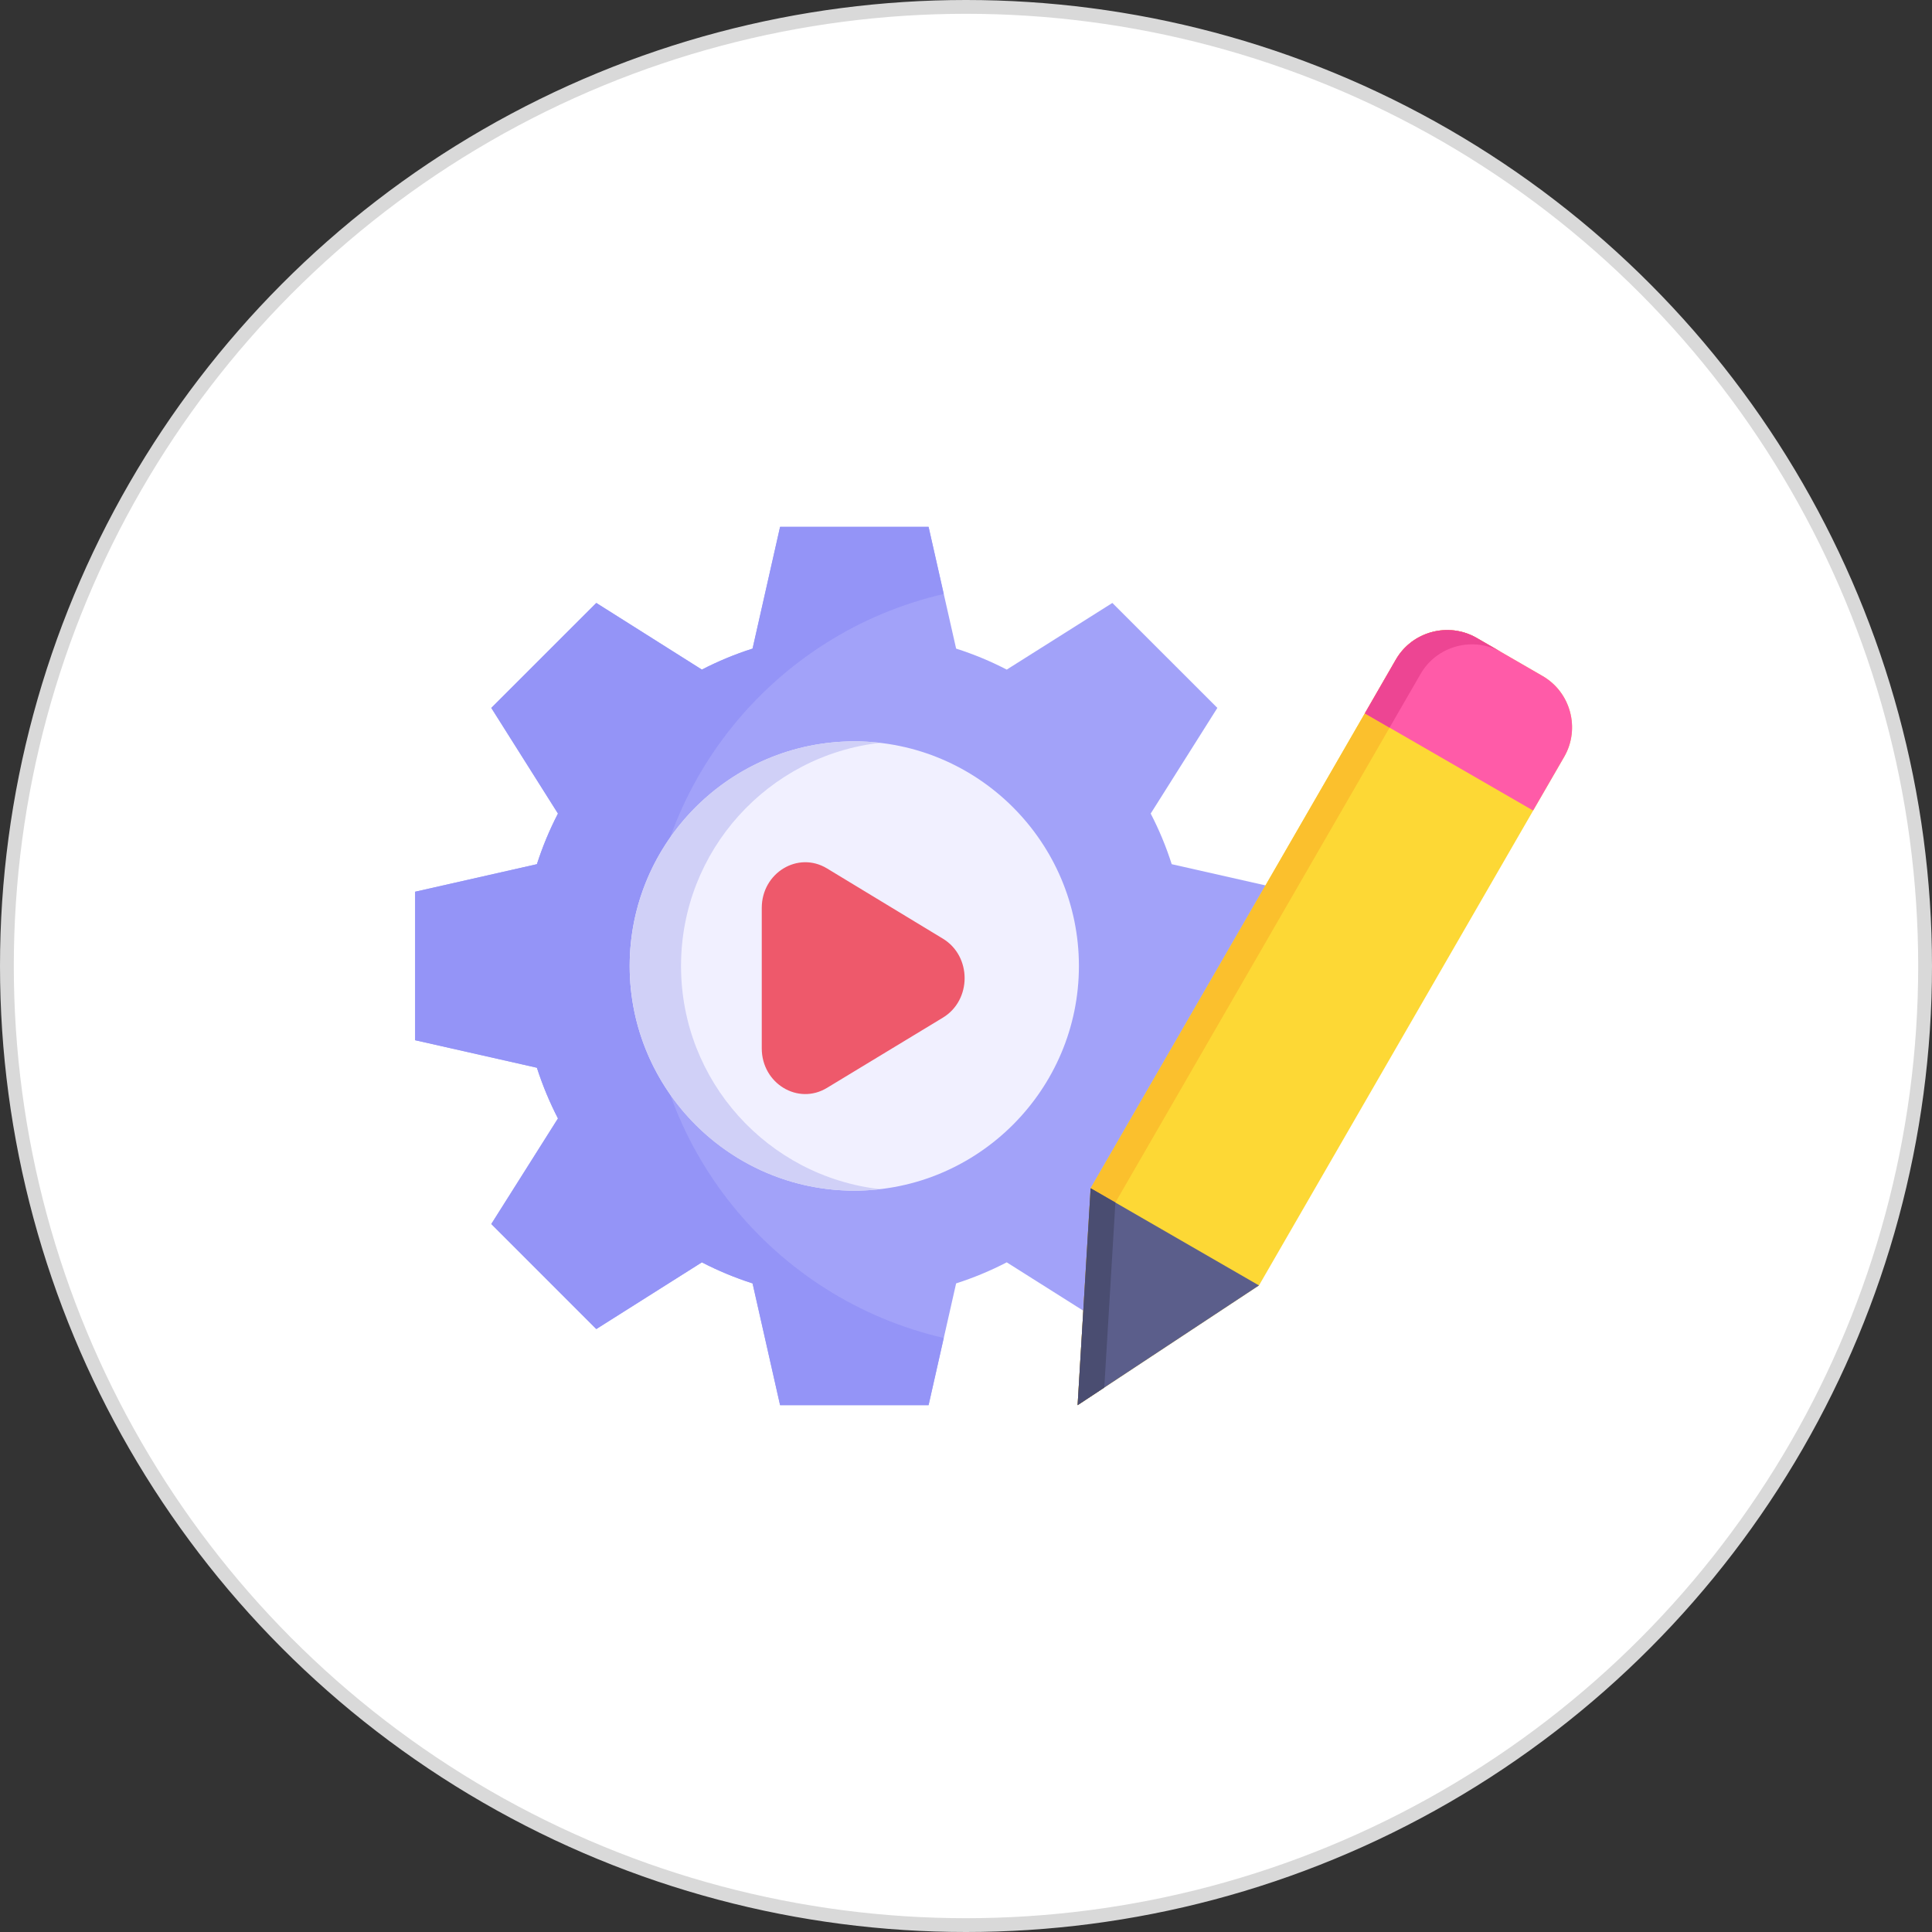
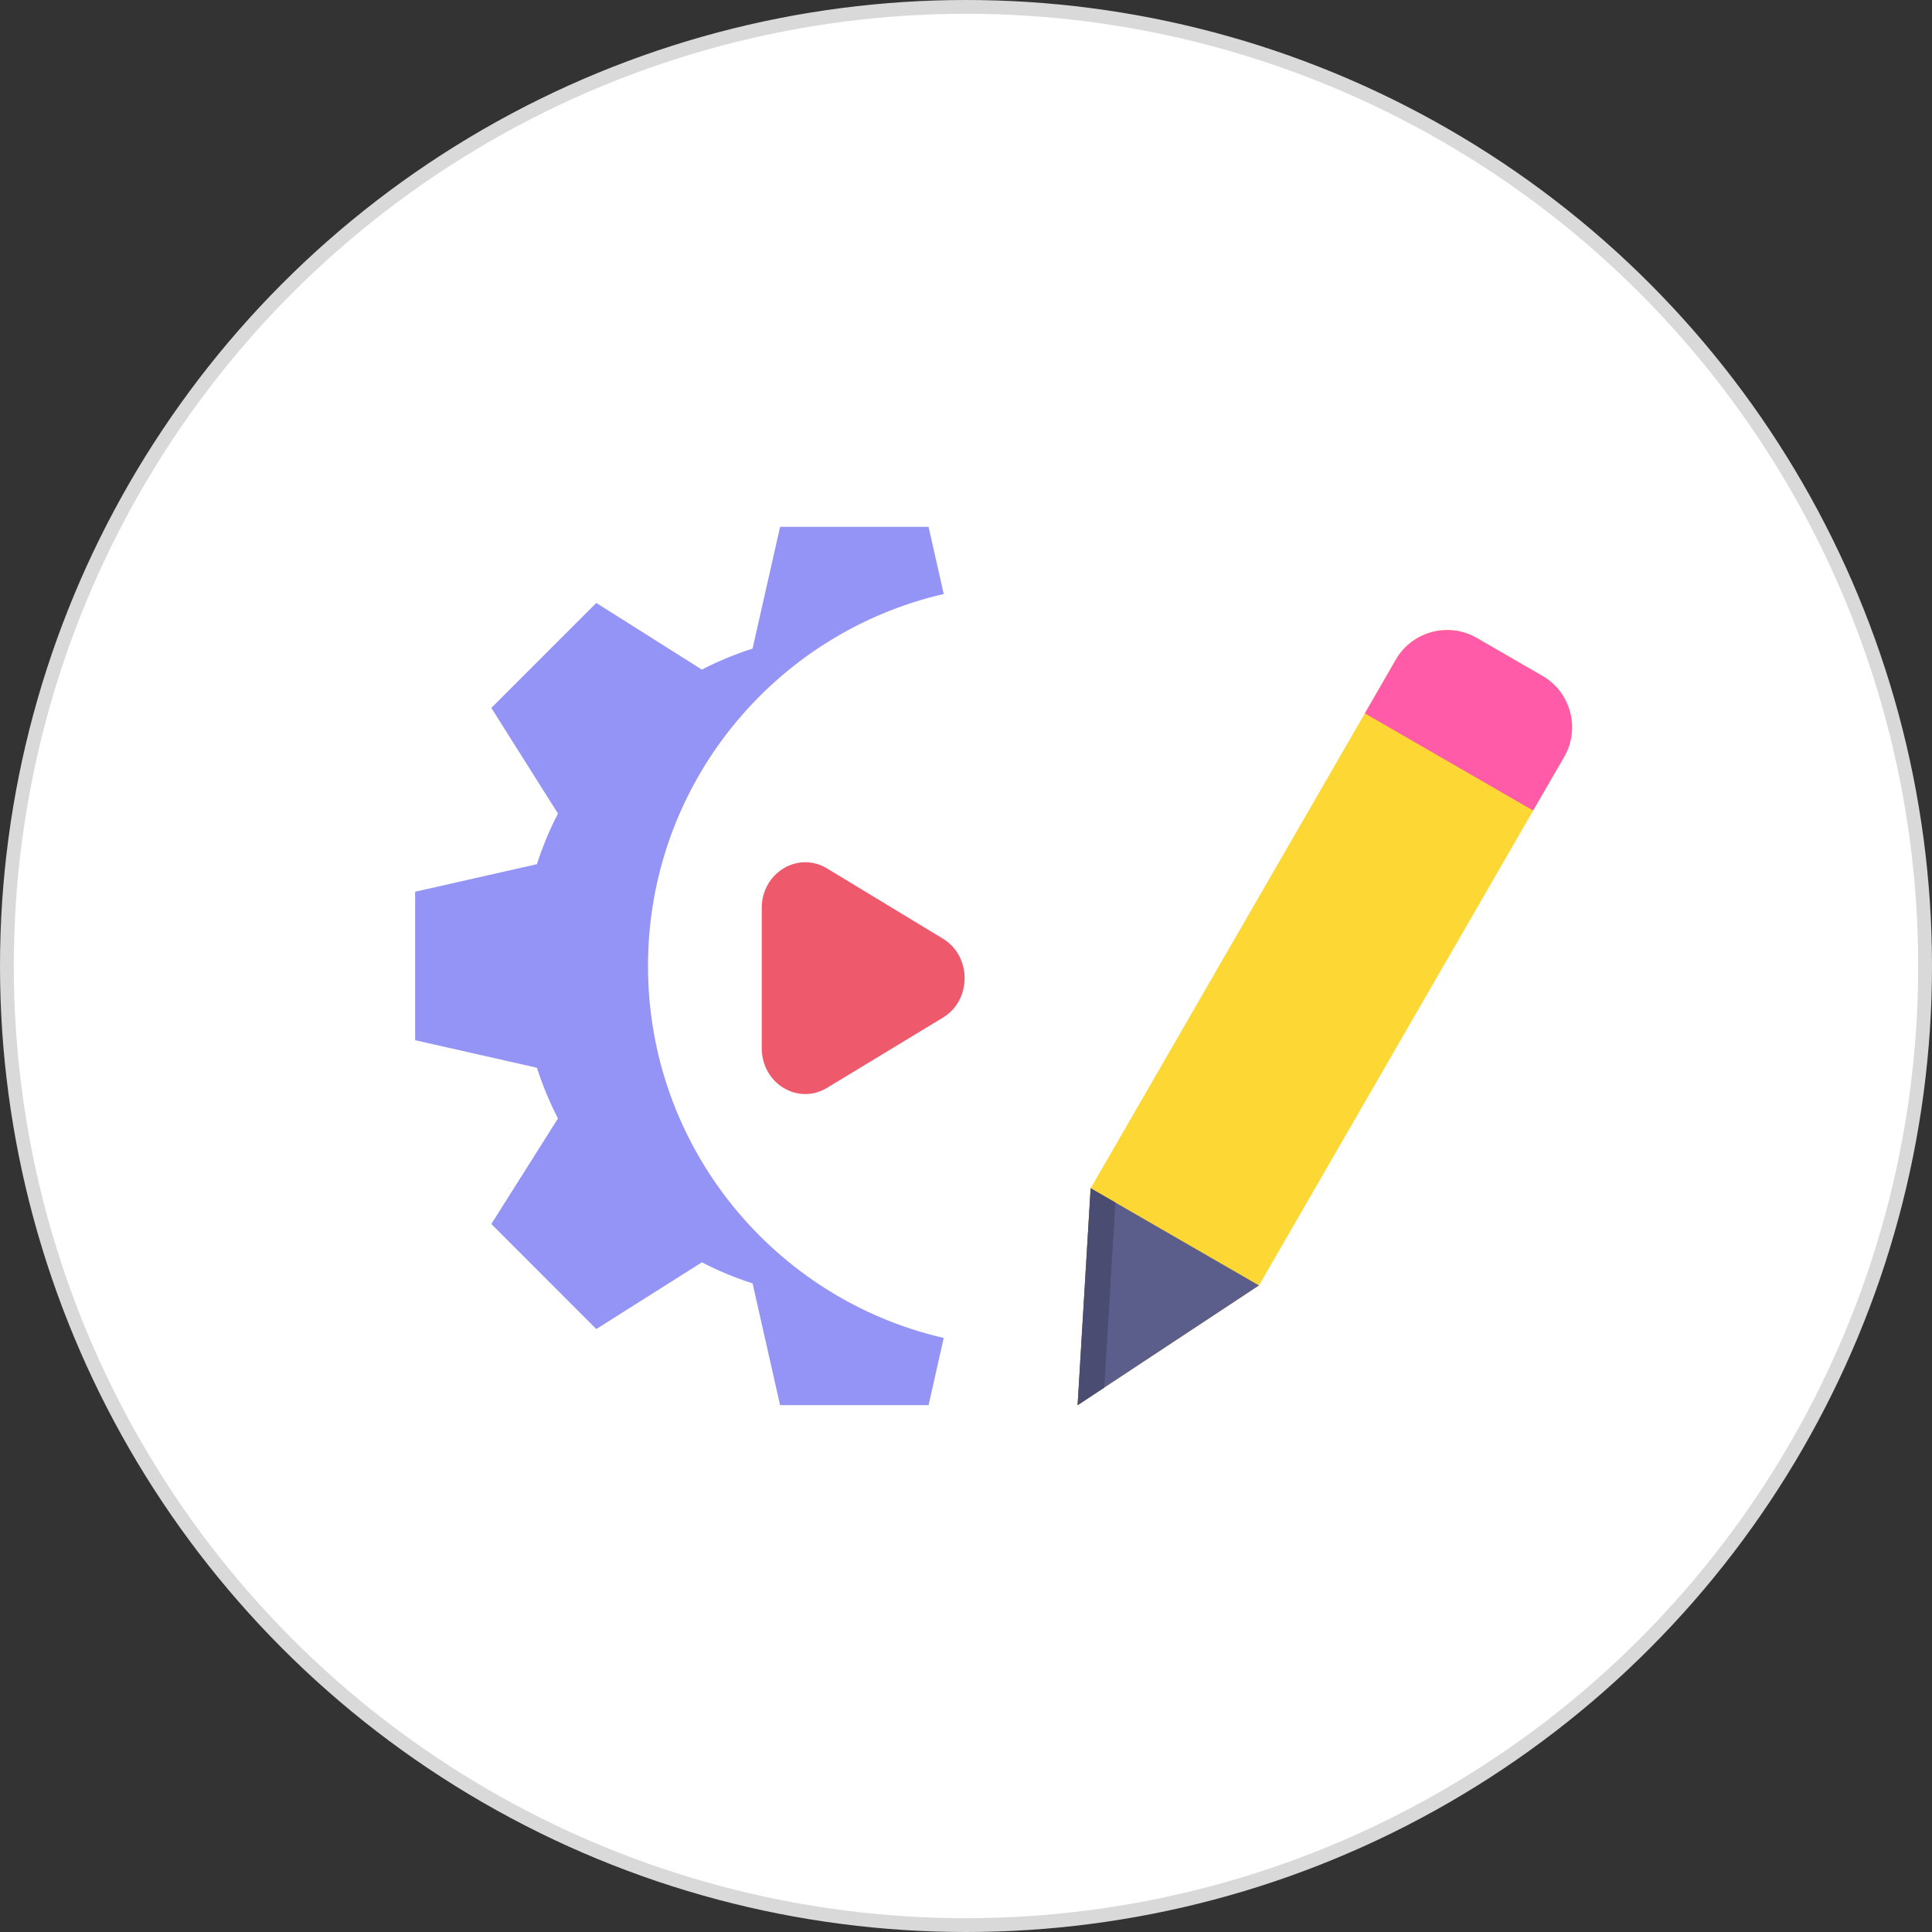
<svg xmlns="http://www.w3.org/2000/svg" width="70" height="70" viewBox="0 0 70 70" fill="none">
  <rect x="0" y="0" width="70" height="70" fill="#333333" stroke="none" />
  <circle cx="35" cy="35" r="34.75" fill="white" stroke="#D9D9D9" stroke-width="0.5" />
-   <path fill-rule="evenodd" clip-rule="evenodd" d="M34.642 23.5C35.279 23.703 35.892 23.958 36.476 24.261L40.303 21.846L44.107 25.649L41.692 29.477C41.995 30.061 42.251 30.674 42.453 31.311L46.865 32.309V37.689L42.453 38.686C42.25 39.323 41.995 39.937 41.692 40.523L44.107 44.348L40.303 48.154L36.476 45.737C35.892 46.04 35.279 46.295 34.642 46.5L33.644 50.912H28.264L27.267 46.5C26.63 46.295 26.016 46.04 25.43 45.737L21.605 48.154L17.799 44.348L20.216 40.523C19.913 39.937 19.658 39.323 19.453 38.686L15.041 37.689V32.309L19.453 31.311C19.658 30.674 19.913 30.061 20.216 29.477L17.799 25.649L21.605 21.846L25.43 24.261C26.016 23.958 26.63 23.703 27.267 23.5L28.264 19.088H33.644L34.642 23.5Z" fill="#A2A2F9" />
  <path fill-rule="evenodd" clip-rule="evenodd" d="M34.193 48.476L33.644 50.912H28.264L27.267 46.5C26.63 46.295 26.016 46.04 25.43 45.737L21.605 48.154L17.802 44.348L20.216 40.523C19.913 39.937 19.658 39.323 19.453 38.686L15.041 37.689V32.309L19.453 31.311C19.658 30.674 19.913 30.061 20.216 29.477L17.802 25.649L21.605 21.846L25.43 24.261C26.016 23.958 26.63 23.703 27.267 23.5L28.264 19.088H33.644L34.193 21.522C28.054 22.934 23.478 28.431 23.478 35C23.478 41.566 28.054 47.066 34.193 48.476Z" fill="#9494F7" />
-   <path fill-rule="evenodd" clip-rule="evenodd" d="M30.953 43.139C35.436 43.139 39.091 39.481 39.091 35C39.091 30.517 35.436 26.861 30.953 26.861C26.472 26.861 22.814 30.517 22.814 35C22.814 39.481 26.472 43.139 30.953 43.139Z" fill="#F1F0FF" />
  <path d="M34.162 34.009L29.963 31.464C28.913 30.828 27.6 31.623 27.6 32.896V37.984C27.6 39.257 28.913 40.053 29.963 39.416L34.162 36.872C35.213 36.236 35.213 34.645 34.162 34.009Z" fill="#EE596B" />
-   <path fill-rule="evenodd" clip-rule="evenodd" d="M24.675 35C24.675 30.82 27.827 27.375 31.884 26.914C31.578 26.878 31.268 26.861 30.953 26.861C28.192 26.861 25.754 28.236 24.282 30.338C23.358 31.657 22.814 33.265 22.814 35C22.814 36.732 23.358 38.34 24.282 39.662C25.754 41.764 28.192 43.139 30.953 43.139C31.268 43.139 31.578 43.12 31.884 43.086C27.827 42.623 24.675 39.18 24.675 35Z" fill="#D0D0F7" />
  <path fill-rule="evenodd" clip-rule="evenodd" d="M53.503 23.113L55.889 24.492C56.91 25.081 57.263 26.399 56.674 27.42L45.615 46.574L39.044 50.912L39.516 43.053L50.575 23.898C51.164 22.877 52.481 22.524 53.503 23.113Z" fill="#FDD835" />
-   <path fill-rule="evenodd" clip-rule="evenodd" d="M53.503 23.113L54.4 23.631C53.379 23.042 52.062 23.395 51.472 24.416L40.413 43.57L40.01 50.275L39.044 50.912L39.516 43.053L50.575 23.898C51.164 22.877 52.481 22.524 53.503 23.113Z" fill="#FBC02D" />
  <path fill-rule="evenodd" clip-rule="evenodd" d="M45.615 46.574L39.044 50.912L39.516 43.053L45.615 46.574Z" fill="#5B5E8B" />
  <path fill-rule="evenodd" clip-rule="evenodd" d="M39.044 50.912L39.516 43.053L40.413 43.57L40.01 50.275L39.044 50.912Z" fill="#4A4D71" />
  <path fill-rule="evenodd" clip-rule="evenodd" d="M53.503 23.113L55.889 24.492C56.91 25.081 57.263 26.399 56.674 27.42L55.547 29.367L49.451 25.847L50.575 23.898C51.164 22.877 52.481 22.524 53.503 23.113Z" fill="#FF5BA8" />
-   <path fill-rule="evenodd" clip-rule="evenodd" d="M53.503 23.113L54.4 23.631C53.379 23.042 52.061 23.395 51.472 24.416L50.346 26.365L49.451 25.848L50.575 23.898C50.585 23.881 50.594 23.867 50.604 23.85C50.613 23.836 50.623 23.819 50.632 23.805C50.642 23.788 50.654 23.774 50.663 23.76C50.673 23.743 50.685 23.729 50.694 23.714C50.704 23.7 50.716 23.686 50.725 23.671C50.737 23.657 50.749 23.643 50.759 23.628C50.771 23.614 50.783 23.602 50.794 23.588C50.804 23.573 50.816 23.559 50.828 23.547C50.84 23.533 50.852 23.521 50.864 23.507C50.876 23.495 50.888 23.483 50.902 23.468C50.914 23.457 50.926 23.445 50.938 23.433C50.952 23.421 50.964 23.409 50.976 23.397C50.99 23.385 51.002 23.373 51.016 23.361C51.028 23.349 51.042 23.337 51.057 23.328C51.069 23.316 51.083 23.304 51.097 23.294C51.109 23.282 51.124 23.273 51.138 23.261C51.152 23.252 51.167 23.242 51.179 23.23H51.181C51.193 23.221 51.207 23.211 51.222 23.201C51.236 23.192 51.25 23.182 51.267 23.173C51.281 23.163 51.296 23.154 51.31 23.144C51.324 23.137 51.339 23.127 51.355 23.118C51.37 23.111 51.384 23.101 51.401 23.094C51.415 23.084 51.429 23.077 51.446 23.07C51.46 23.061 51.477 23.053 51.492 23.046C51.508 23.039 51.523 23.032 51.539 23.025C51.553 23.018 51.57 23.01 51.585 23.003C51.601 22.996 51.618 22.989 51.632 22.984C51.649 22.977 51.666 22.97 51.682 22.965C51.697 22.958 51.714 22.953 51.73 22.948C51.747 22.941 51.764 22.936 51.778 22.932C51.795 22.927 51.811 22.92 51.828 22.915C51.845 22.91 51.861 22.905 51.878 22.903C51.895 22.898 51.912 22.893 51.928 22.889C51.945 22.886 51.962 22.881 51.978 22.877C51.995 22.874 52.012 22.87 52.029 22.867C52.045 22.865 52.062 22.86 52.079 22.858C52.095 22.855 52.112 22.853 52.129 22.851C52.148 22.848 52.165 22.846 52.181 22.843C52.198 22.841 52.215 22.839 52.231 22.839C52.251 22.836 52.267 22.834 52.284 22.834C52.301 22.832 52.317 22.832 52.336 22.832C52.353 22.829 52.37 22.829 52.386 22.829H52.439H52.492C52.508 22.829 52.525 22.829 52.542 22.832C52.561 22.832 52.577 22.834 52.594 22.834C52.611 22.836 52.63 22.836 52.647 22.839C52.663 22.841 52.68 22.841 52.699 22.843C52.716 22.846 52.733 22.848 52.749 22.851C52.766 22.853 52.785 22.855 52.802 22.86C52.818 22.863 52.835 22.865 52.854 22.87C52.871 22.872 52.888 22.877 52.904 22.879C52.921 22.884 52.938 22.889 52.957 22.891C52.974 22.896 52.99 22.901 53.007 22.905C53.024 22.91 53.04 22.915 53.057 22.92C53.074 22.924 53.093 22.932 53.11 22.936C53.126 22.941 53.143 22.948 53.16 22.953C53.176 22.96 53.193 22.965 53.21 22.972C53.227 22.979 53.243 22.987 53.26 22.994C53.277 22.998 53.293 23.006 53.308 23.015C53.325 23.022 53.341 23.03 53.358 23.037C53.374 23.044 53.391 23.053 53.408 23.061C53.422 23.07 53.439 23.077 53.456 23.087C53.472 23.096 53.486 23.104 53.503 23.113Z" fill="#ED4593" />
</svg>